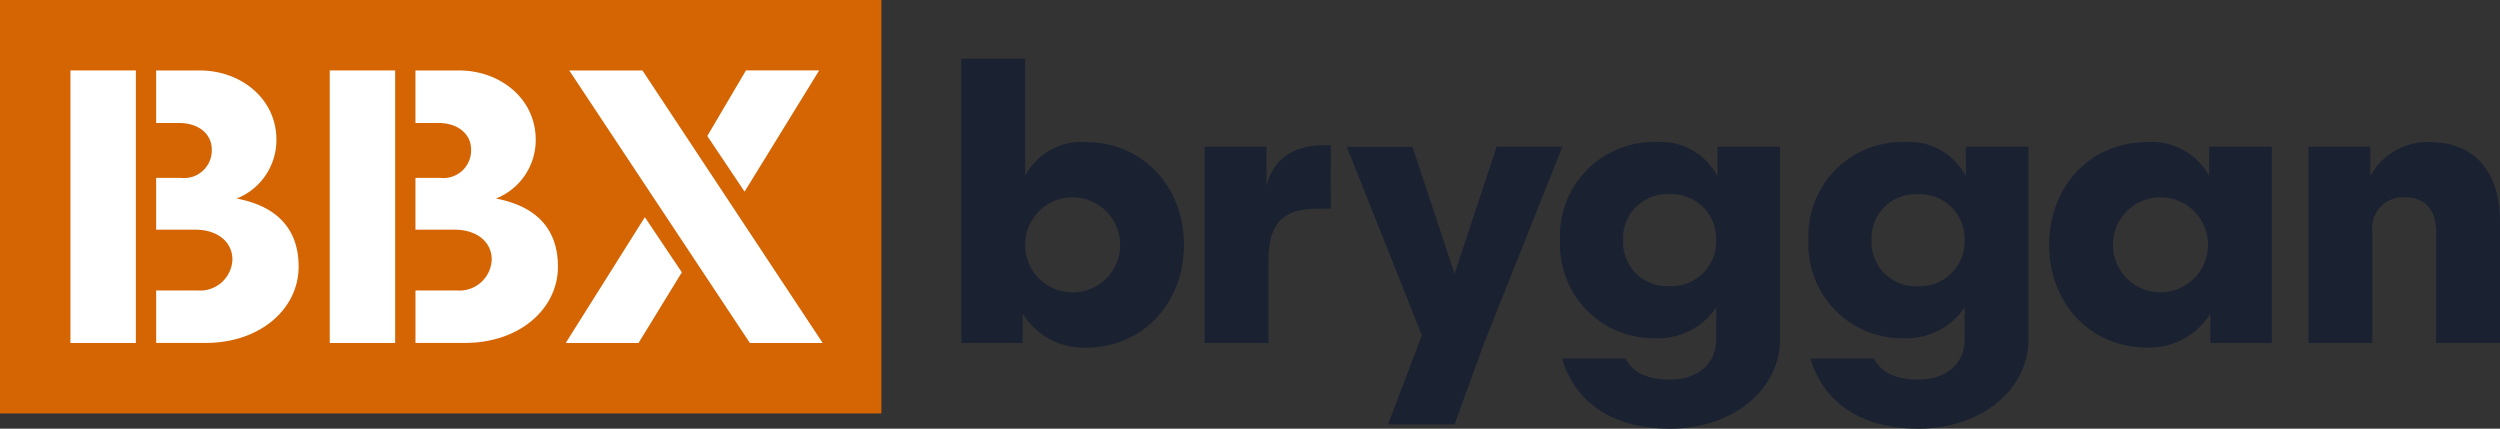
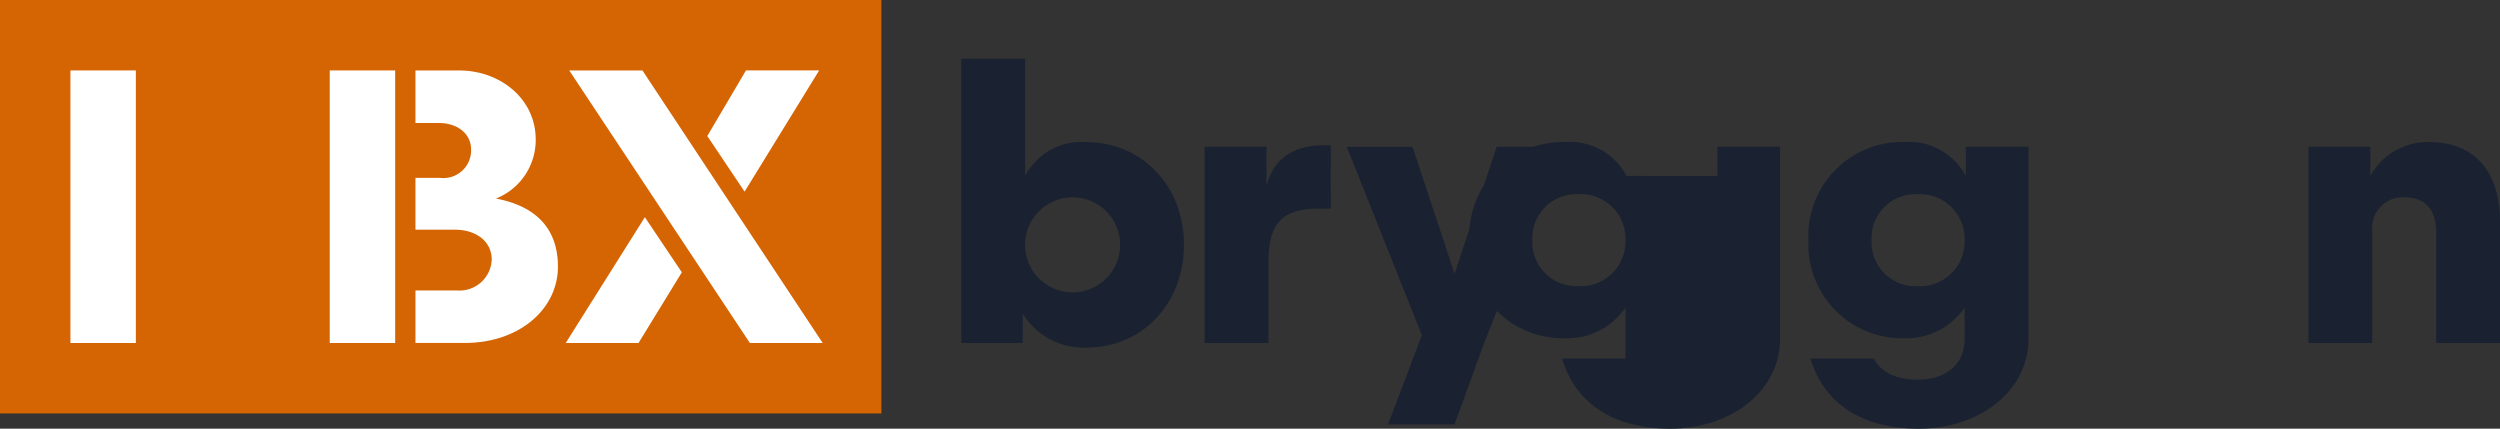
<svg xmlns="http://www.w3.org/2000/svg" width="200" height="34.293" viewBox="0 0 200 34.293">
  <rect x="0" y="0" width="200" height="34.293" fill="#333333" stroke="none" />
  <defs>
    <clipPath id="clip-path">
      <rect id="Rectangle_754" data-name="Rectangle 754" width="200" height="34.293" transform="translate(0 0)" fill="none" />
    </clipPath>
  </defs>
  <g id="Group_405" data-name="Group 405" transform="translate(0 0)">
    <rect id="Rectangle_751" data-name="Rectangle 751" width="70.511" height="33.075" transform="translate(0 0)" fill="#d56403" />
    <rect id="Rectangle_752" data-name="Rectangle 752" width="5.233" height="21.805" transform="translate(5.635 5.635)" fill="#fff" />
    <rect id="Rectangle_753" data-name="Rectangle 753" width="5.233" height="21.805" transform="translate(26.38 5.635)" fill="#fff" />
    <path id="Path_668" data-name="Path 668" d="M65.816,27.44H59.991L45.538,5.635h5.856Z" fill="#fff" />
    <g id="Group_406" data-name="Group 406">
      <g id="Group_405-2" data-name="Group 405" clip-path="url(#clip-path)">
        <path id="Path_669" data-name="Path 669" d="M94.717,19.59c0,4.672-3.3,8.224-7.849,8.224a5.751,5.751,0,0,1-5.046-2.71V27.44H76.9V4.7h5.109v9.376a5.086,5.086,0,0,1,4.859-2.71c4.548,0,7.849,3.551,7.849,8.223m-5.108,0a3.8,3.8,0,1,0-7.6,0,3.8,3.8,0,1,0,7.6,0" fill="#1a2231" />
        <path id="Path_670" data-name="Path 670" d="M106.461,16.693h-1.028c-2.8,0-3.956,1.153-3.956,4.2V27.44H96.369V11.74h4.952v3.115c.654-2.523,2.586-3.239,4.642-3.239h.5Z" fill="#1a2231" />
        <path id="Path_671" data-name="Path 671" d="M119.73,11.741h5.264l-6.261,15.7-2.367,6.511h-5.327l2.71-7.134-6.011-15.076H113L116.366,21.9Z" fill="#1a2231" />
-         <path id="Path_672" data-name="Path 672" d="M137.391,14.076V11.74h5.015V27.128c0,4.081-3.831,7.164-8.784,7.164-4.361,0-7.538-1.869-8.659-5.607h5.077c.592,1.122,1.776,1.683,3.52,1.683,2.087,0,3.738-1.091,3.738-3.271V24.6a5.62,5.62,0,0,1-4.8,2.461,7.5,7.5,0,0,1-7.694-7.85,7.5,7.5,0,0,1,7.694-7.85,5.137,5.137,0,0,1,4.89,2.71m-.093,5.14a3.575,3.575,0,0,0-3.769-3.676,3.516,3.516,0,0,0-3.676,3.676,3.516,3.516,0,0,0,3.676,3.676,3.575,3.575,0,0,0,3.769-3.676" fill="#1a2231" />
+         <path id="Path_672" data-name="Path 672" d="M137.391,14.076V11.74h5.015V27.128c0,4.081-3.831,7.164-8.784,7.164-4.361,0-7.538-1.869-8.659-5.607h5.077V24.6a5.62,5.62,0,0,1-4.8,2.461,7.5,7.5,0,0,1-7.694-7.85,7.5,7.5,0,0,1,7.694-7.85,5.137,5.137,0,0,1,4.89,2.71m-.093,5.14a3.575,3.575,0,0,0-3.769-3.676,3.516,3.516,0,0,0-3.676,3.676,3.516,3.516,0,0,0,3.676,3.676,3.575,3.575,0,0,0,3.769-3.676" fill="#1a2231" />
        <path id="Path_673" data-name="Path 673" d="M157.264,14.076V11.74h5.015V27.128c0,4.081-3.831,7.164-8.784,7.164-4.361,0-7.538-1.869-8.659-5.607h5.077c.592,1.122,1.776,1.683,3.52,1.683,2.087,0,3.738-1.091,3.738-3.271V24.6a5.62,5.62,0,0,1-4.8,2.461,7.5,7.5,0,0,1-7.694-7.85,7.5,7.5,0,0,1,7.694-7.85,5.137,5.137,0,0,1,4.89,2.71m-.093,5.14A3.575,3.575,0,0,0,153.4,15.54a3.516,3.516,0,0,0-3.676,3.676,3.516,3.516,0,0,0,3.676,3.676,3.575,3.575,0,0,0,3.769-3.676" fill="#1a2231" />
-         <path id="Path_674" data-name="Path 674" d="M176.733,14.077V11.74h5.015v15.7h-4.922V25.1a5.751,5.751,0,0,1-5.046,2.71c-4.548,0-7.85-3.552-7.85-8.224s3.3-8.223,7.85-8.223a5.237,5.237,0,0,1,4.953,2.71m-.094,5.513a3.8,3.8,0,1,0-7.6,0,3.8,3.8,0,1,0,7.6,0" fill="#1a2231" />
        <path id="Path_675" data-name="Path 675" d="M189.783,27.44h-5.108v-15.7h4.952v2.336a5.223,5.223,0,0,1,4.735-2.71c3.769,0,5.638,2.585,5.638,6.323v9.75h-5.109V18.531c0-1.62-.778-2.741-2.491-2.741a2.45,2.45,0,0,0-2.617,2.71Z" fill="#1a2231" />
-         <path id="Path_676" data-name="Path 676" d="M18.936,15.883a5.041,5.041,0,0,0,3.177-4.7c0-3.333-2.9-5.544-6.105-5.544H12.492v4.2h1.834c1.588,0,2.616.9,2.616,2.118a2.212,2.212,0,0,1-2.46,2.274h-1.99v4.143h3.142c1.713,0,2.959.934,2.959,2.4a2.579,2.579,0,0,1-2.8,2.461h-3.3v4.2h3.952c4.392,0,7.445-2.741,7.445-6.1,0-3.115-1.838-4.859-4.953-5.451" fill="#fff" />
        <path id="Path_677" data-name="Path 677" d="M39.681,15.883a5.041,5.041,0,0,0,3.177-4.7c0-3.333-2.9-5.544-6.105-5.544H33.237v4.2h1.834c1.588,0,2.616.9,2.616,2.118a2.213,2.213,0,0,1-2.461,2.274H33.237v4.143h3.142c1.713,0,2.959.934,2.959,2.4a2.579,2.579,0,0,1-2.8,2.461h-3.3v4.2h3.952c4.392,0,7.445-2.741,7.445-6.1,0-3.115-1.838-4.859-4.953-5.451" fill="#fff" />
        <path id="Path_678" data-name="Path 678" d="M51.588,17.375,45.257,27.44h5.825l3.465-5.654Z" fill="#fff" />
        <path id="Path_679" data-name="Path 679" d="M59.566,15.331l5.969-9.7H59.679l-3.095,5.25Z" fill="#fff" />
      </g>
    </g>
  </g>
</svg>